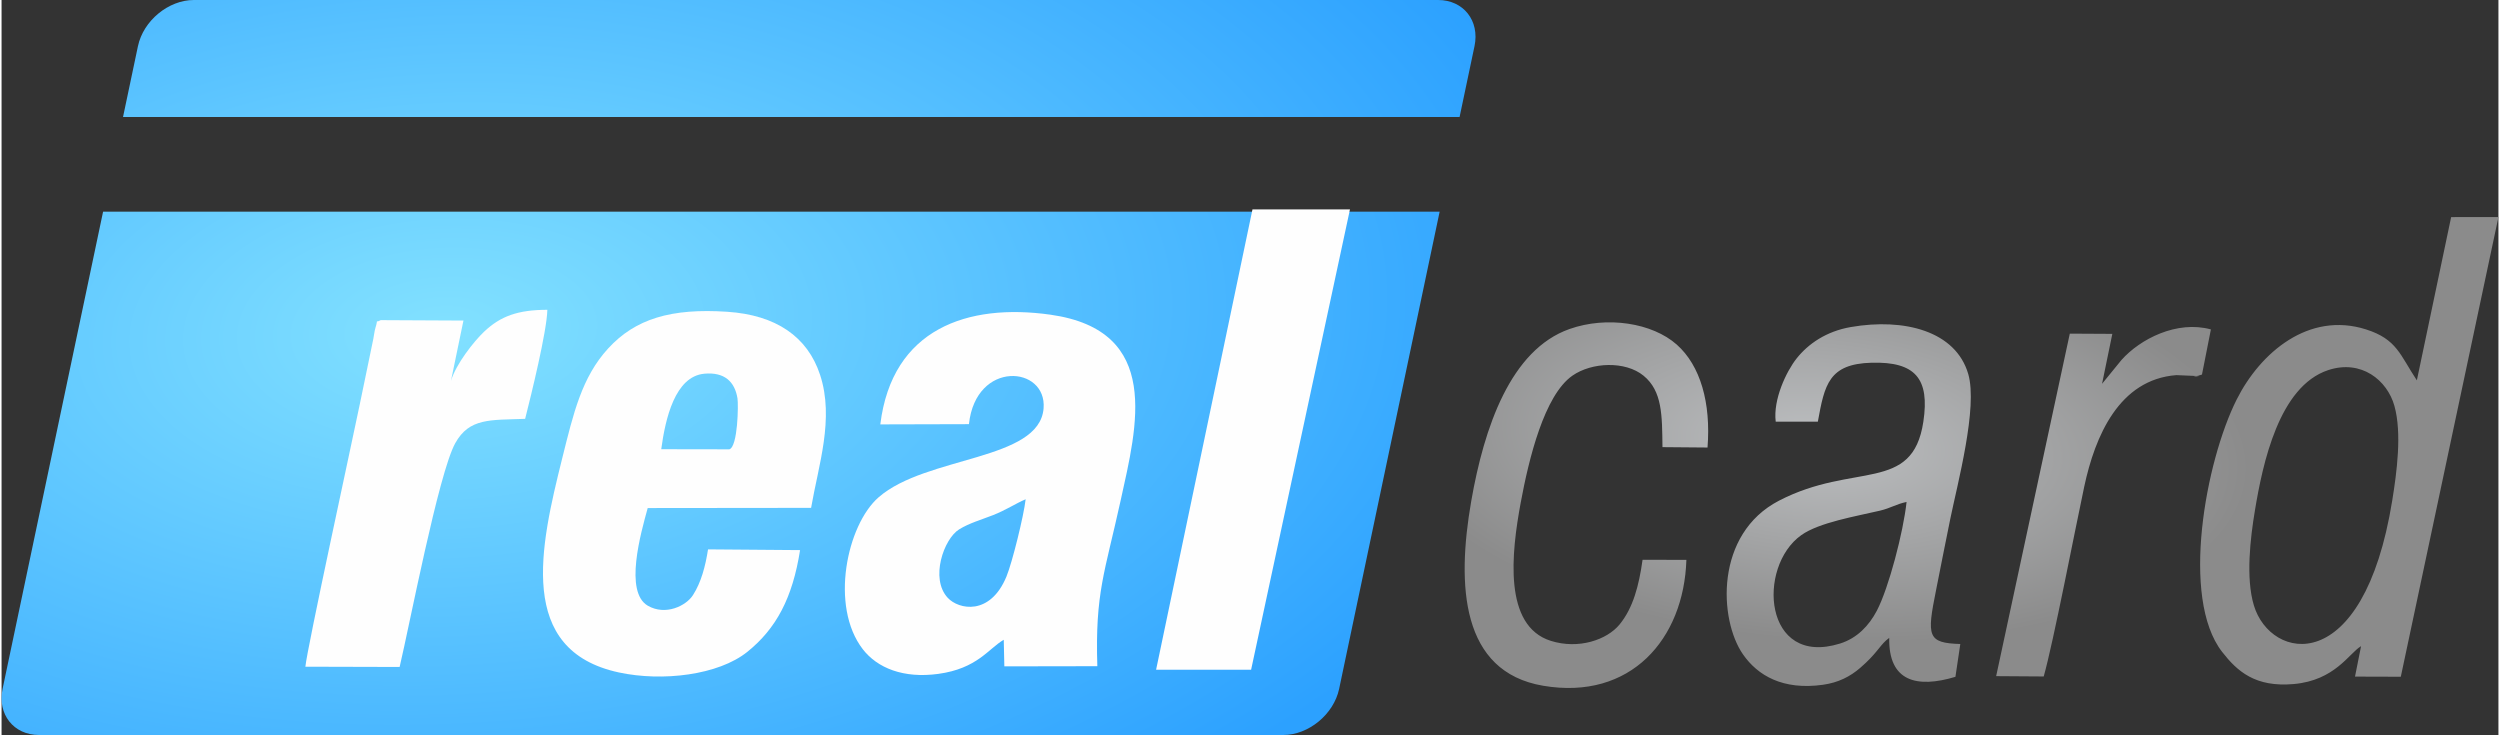
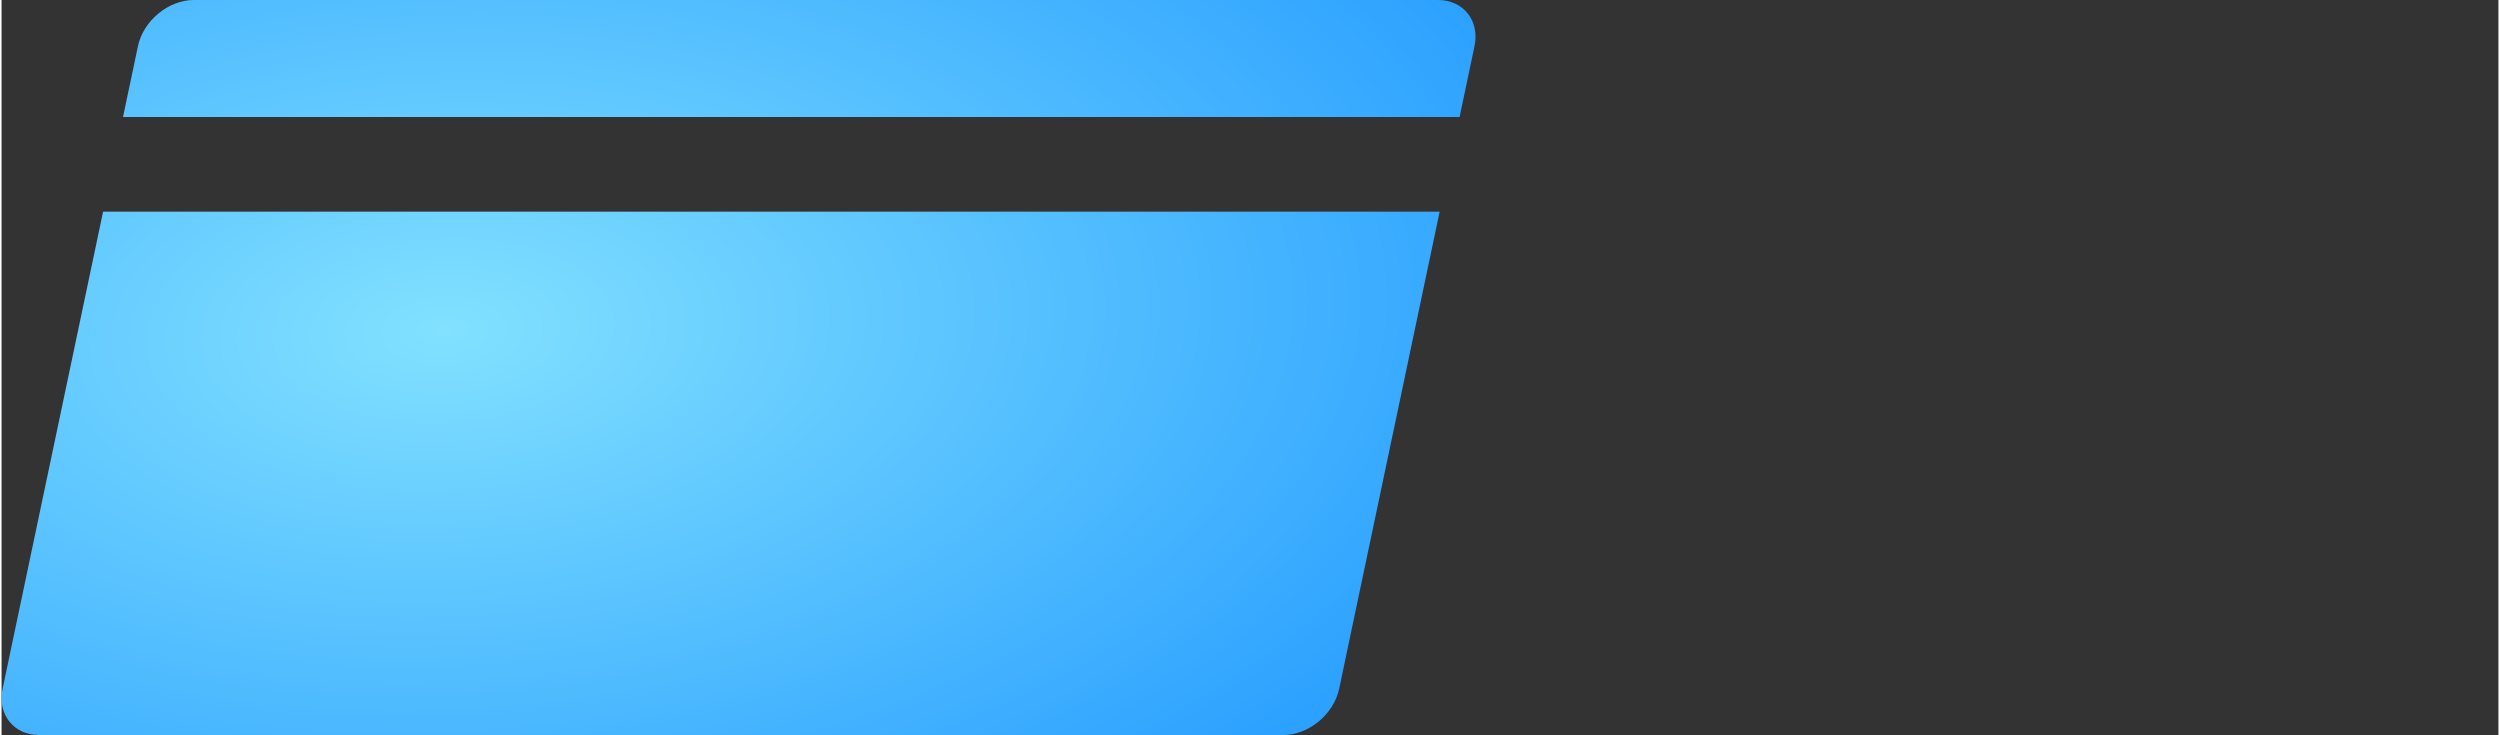
<svg xmlns="http://www.w3.org/2000/svg" xml:space="preserve" width="1000px" height="294px" version="1.1" style="shape-rendering:geometricPrecision; text-rendering:geometricPrecision; image-rendering:optimizeQuality; fill-rule:evenodd; clip-rule:evenodd" viewBox="0 0 24263012 7142255">
  <rect x="0" y="0" width="24263012" height="7142255" fill="#333333" stroke="none" />
  <defs>
    <style type="text/css">
   
    .fil3 {fill:#FEFEFE}
    .fil1 {fill:#FEFEFE;fill-rule:nonzero}
    .fil2 {fill:url(#id0)}
    .fil0 {fill:url(#id1)}
   
  </style>
    <radialGradient id="id0" gradientUnits="userSpaceOnUse" gradientTransform="matrix(-0.505 0.571 -1.32 -0.305 3.22148E+07 -4.44608E+06)" cx="1.76329e+07" cy="4.30587e+06" r="2.98601e+06" fx="1.76329e+07" fy="4.30587e+06">
      <stop offset="0" style="stop-opacity:1; stop-color:#BDBFC1" />
      <stop offset="1" style="stop-opacity:1; stop-color:#8B8B8B" />
    </radialGradient>
    <radialGradient id="id1" gradientUnits="userSpaceOnUse" gradientTransform="matrix(1.327 0.053 -0.183 0.723 -816103 661189)" cx="4.29692e+06" cy="3.214e+06" r="8.34459e+06" fx="4.29692e+06" fy="3.214e+06">
      <stop offset="0" style="stop-opacity:1; stop-color:#82E1FF" />
      <stop offset="1" style="stop-opacity:1; stop-color:#2CA1FF" />
    </radialGradient>
  </defs>
  <g id="Camada_x0020_1">
    <g id="_2234802612048">
      <path class="fil0" d="M1868096 0l12091128 0c246623,0 405870,201746 353944,448368l-145091 688830 -12987865 0 145091 -688830c51926,-246622 296199,-448368 542793,-448368zm12106345 2056574l-976718 4637313c-51955,246594 -296199,448368 -542822,448368l-12091100 0c-246594,0 -405898,-201774 -353943,-448368l976718 -4637313 12987865 0z" />
-       <polygon class="fil1" points="12155578,2034594 13102980,2034594 12142281,6507989 11218979,6507989 " />
-       <path class="fil2" d="M22608067 3596776c322707,-107063 574689,98523 644182,347610 74222,265851 22783,647219 -21321,920035 -280753,1736245 -1183106,1558485 -1344646,1017784 -79753,-266941 -34790,-649942 10546,-923187 75884,-457252 234071,-1203941 711239,-1362242zm862205 99067c-163431,-245849 -192375,-399193 -494048,-494964 -557551,-177044 -1028387,226705 -1256812,681378 -301616,600394 -548582,1928706 -141537,2452127 148873,191458 324168,345404 695306,312821 403405,-35420 539841,-301215 654986,-368329l-58891 295884 444987 1318 948749 -4466632 -459487 200 -333253 1586197zm-4958674 1181760c-30319,288261 -173117,836843 -289035,1057388 -75740,144059 -191085,266682 -357640,318638 -742963,231721 -810249,-744281 -376869,-1053204 173633,-123770 532105,-183176 764255,-237969 106404,-25103 157242,-63618 259289,-84853zm-1271542 -780389l409395 229c65424,-359990 106432,-560990 520699,-572768 426531,-12151 567696,153974 504507,573198 -105085,697140 -673670,389793 -1402304,767063 -625211,323739 -585521,1154822 -350705,1493234 142425,205213 387070,350819 776892,296027 149991,-21092 263989,-79036 363171,-164835 154691,-133771 182775,-204784 251581,-267113 4241,-3840 11004,-8683 14586,-11778 3725,-3181 9858,-8253 15246,-11749 -8483,424783 269118,490952 643207,378158l47428 -318867c-320702,-9915 -325745,-74136 -236135,-520899 46683,-232695 90012,-458312 139159,-697140 69837,-339644 268373,-1080944 174292,-1405142 -121190,-417590 -621313,-547034 -1141582,-456793 -237825,41266 -413579,162915 -526344,305054 -99612,125461 -229859,399078 -203093,614121zm-868051 1343213l-425844 -716c-34990,250807 -91960,468543 -223668,628764 -122910,149533 -398534,244044 -668512,158703 -463327,-146437 -381884,-856101 -292216,-1341121 79495,-429913 229887,-1045381 502387,-1235492 188907,-131880 514108,-144489 691151,-201 184179,150077 180568,388074 184322,694647l437794 3755c33930,-434527 -68662,-796008 -299294,-1000562 -236937,-210142 -676020,-280065 -1041570,-151223 -572596,201746 -830137,954423 -955540,1674203 -142655,818875 -99097,1657638 700321,1792728 848163,143314 1366167,-452381 1390669,-1223485zm4039155 -1710711l99841 -485365 -413235 -2321 -715624 3328316 462124 3153c92390,-324885 304625,-1426720 393719,-1844196 105401,-494048 340160,-1041828 895304,-1084040l184351 7853c117408,-4442 -103996,18397 32526,-4041 4671,-774 12322,-3554 16076,-4356 3812,-831 11005,-2665 16020,-5130l86630 -438481c-329929,-90499 -687139,92734 -868624,296629l-189108 231979z" />
-       <path class="fil3" d="M9951363 4851410c-16965,155579 -130131,615124 -186672,751618 -158588,382686 -463728,320844 -570361,206187 -173949,-187130 -37942,-572998 110645,-665130 97835,-60667 216360,-93823 330788,-138815 122222,-48029 215530,-110845 315600,-153860zm-551075 -729723c67573,-627160 759183,-567668 725425,-152857 -41582,510927 -1139376,459115 -1602789,863179 -309038,269463 -476051,1059223 -154233,1476412 142053,184150 396958,285768 732847,240060 380251,-51754 488173,-245190 637075,-331648l5760 258401 903643 -1605c-22496,-713761 71901,-906795 227279,-1613879 156898,-714134 407418,-1648154 -684015,-1801985 -802655,-113138 -1537881,135720 -1652222,1066186l861230 -2264z" />
-       <path class="fil3" d="M6410268 4365071c39977,-296715 134001,-707915 418966,-733620 192518,-17366 295340,73878 322077,240604 9428,58805 3897,469231 -79351,494134l-661692 -1118zm1349203 980530l-894301 -7193c-26364,167128 -67115,320386 -146552,444615 -66398,103967 -266425,202318 -438252,103165 -231865,-133800 -68405,-705766 -1605,-949380l1587830 -1748c71442,-414954 227337,-865471 87347,-1292261 -122223,-372542 -429713,-581652 -901551,-613204 -544714,-36451 -893928,67946 -1158748,357382 -255392,279149 -336148,627676 -445503,1066358 -213610,856932 -446563,1866835 551591,2081305 419396,90098 965628,27195 1248875,-201660 277658,-224413 437020,-518406 510869,-987379z" />
-       <path class="fil3" d="M4366991 3701202l121248 -586180 -803715 -4127c-60667,34303 -19860,-27310 -52156,77776 -8282,26909 -13698,72330 -19544,102936l-132998 642348c-73047,354688 -513477,2378994 -527404,2544660l915736 2522c96030,-405010 379018,-1882511 540243,-2173982 136952,-247568 341363,-224126 679344,-237051 57629,-226878 211776,-852261 215845,-1059623 -284937,315 -453727,60925 -613863,212062 -100070,94511 -274649,316002 -322736,478659z" />
    </g>
  </g>
</svg>